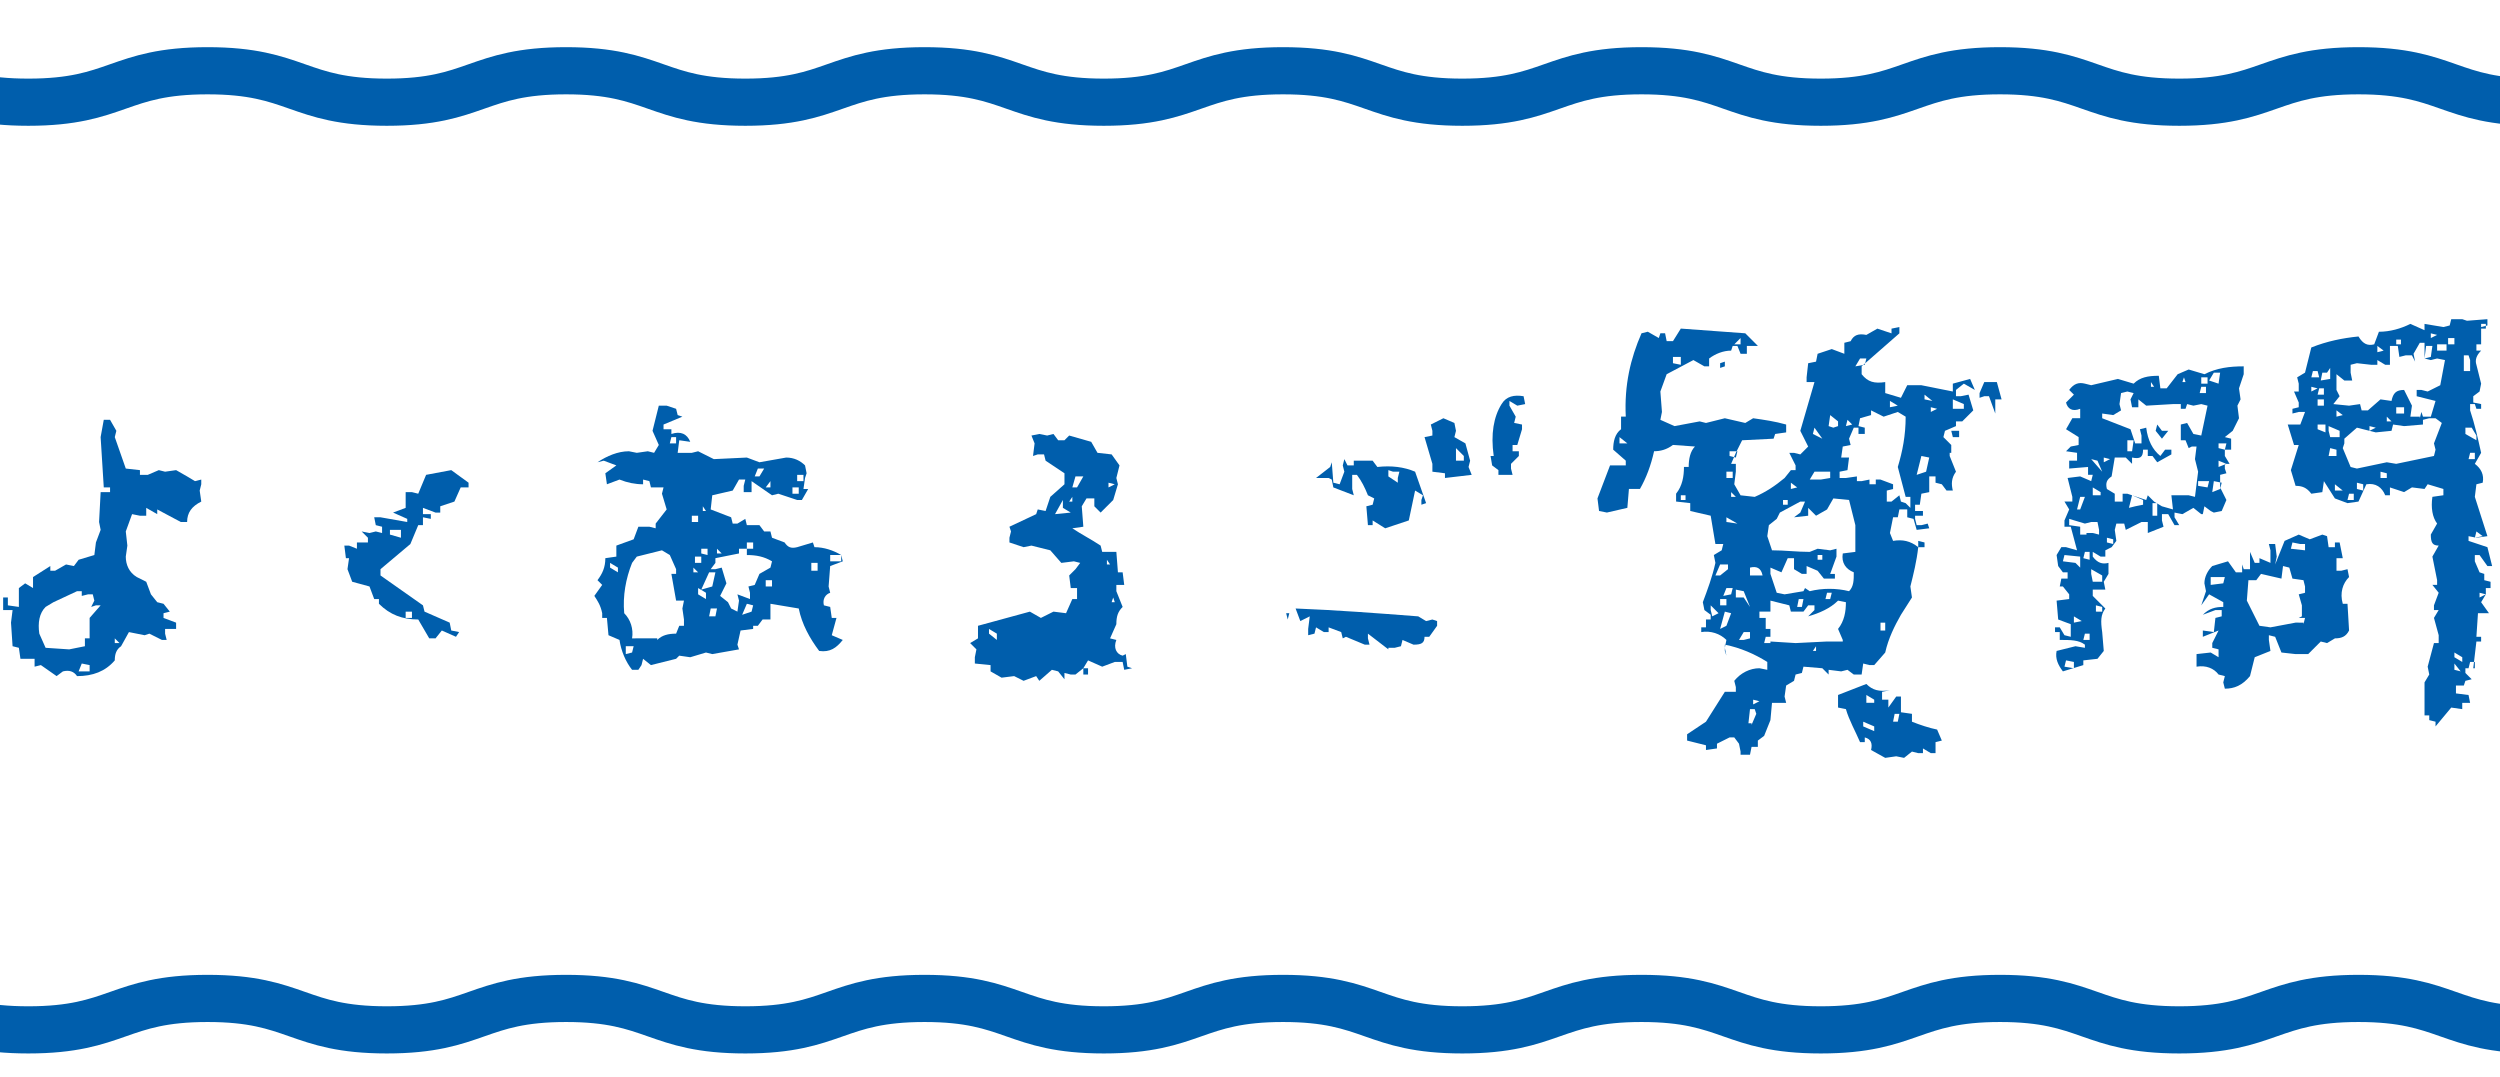
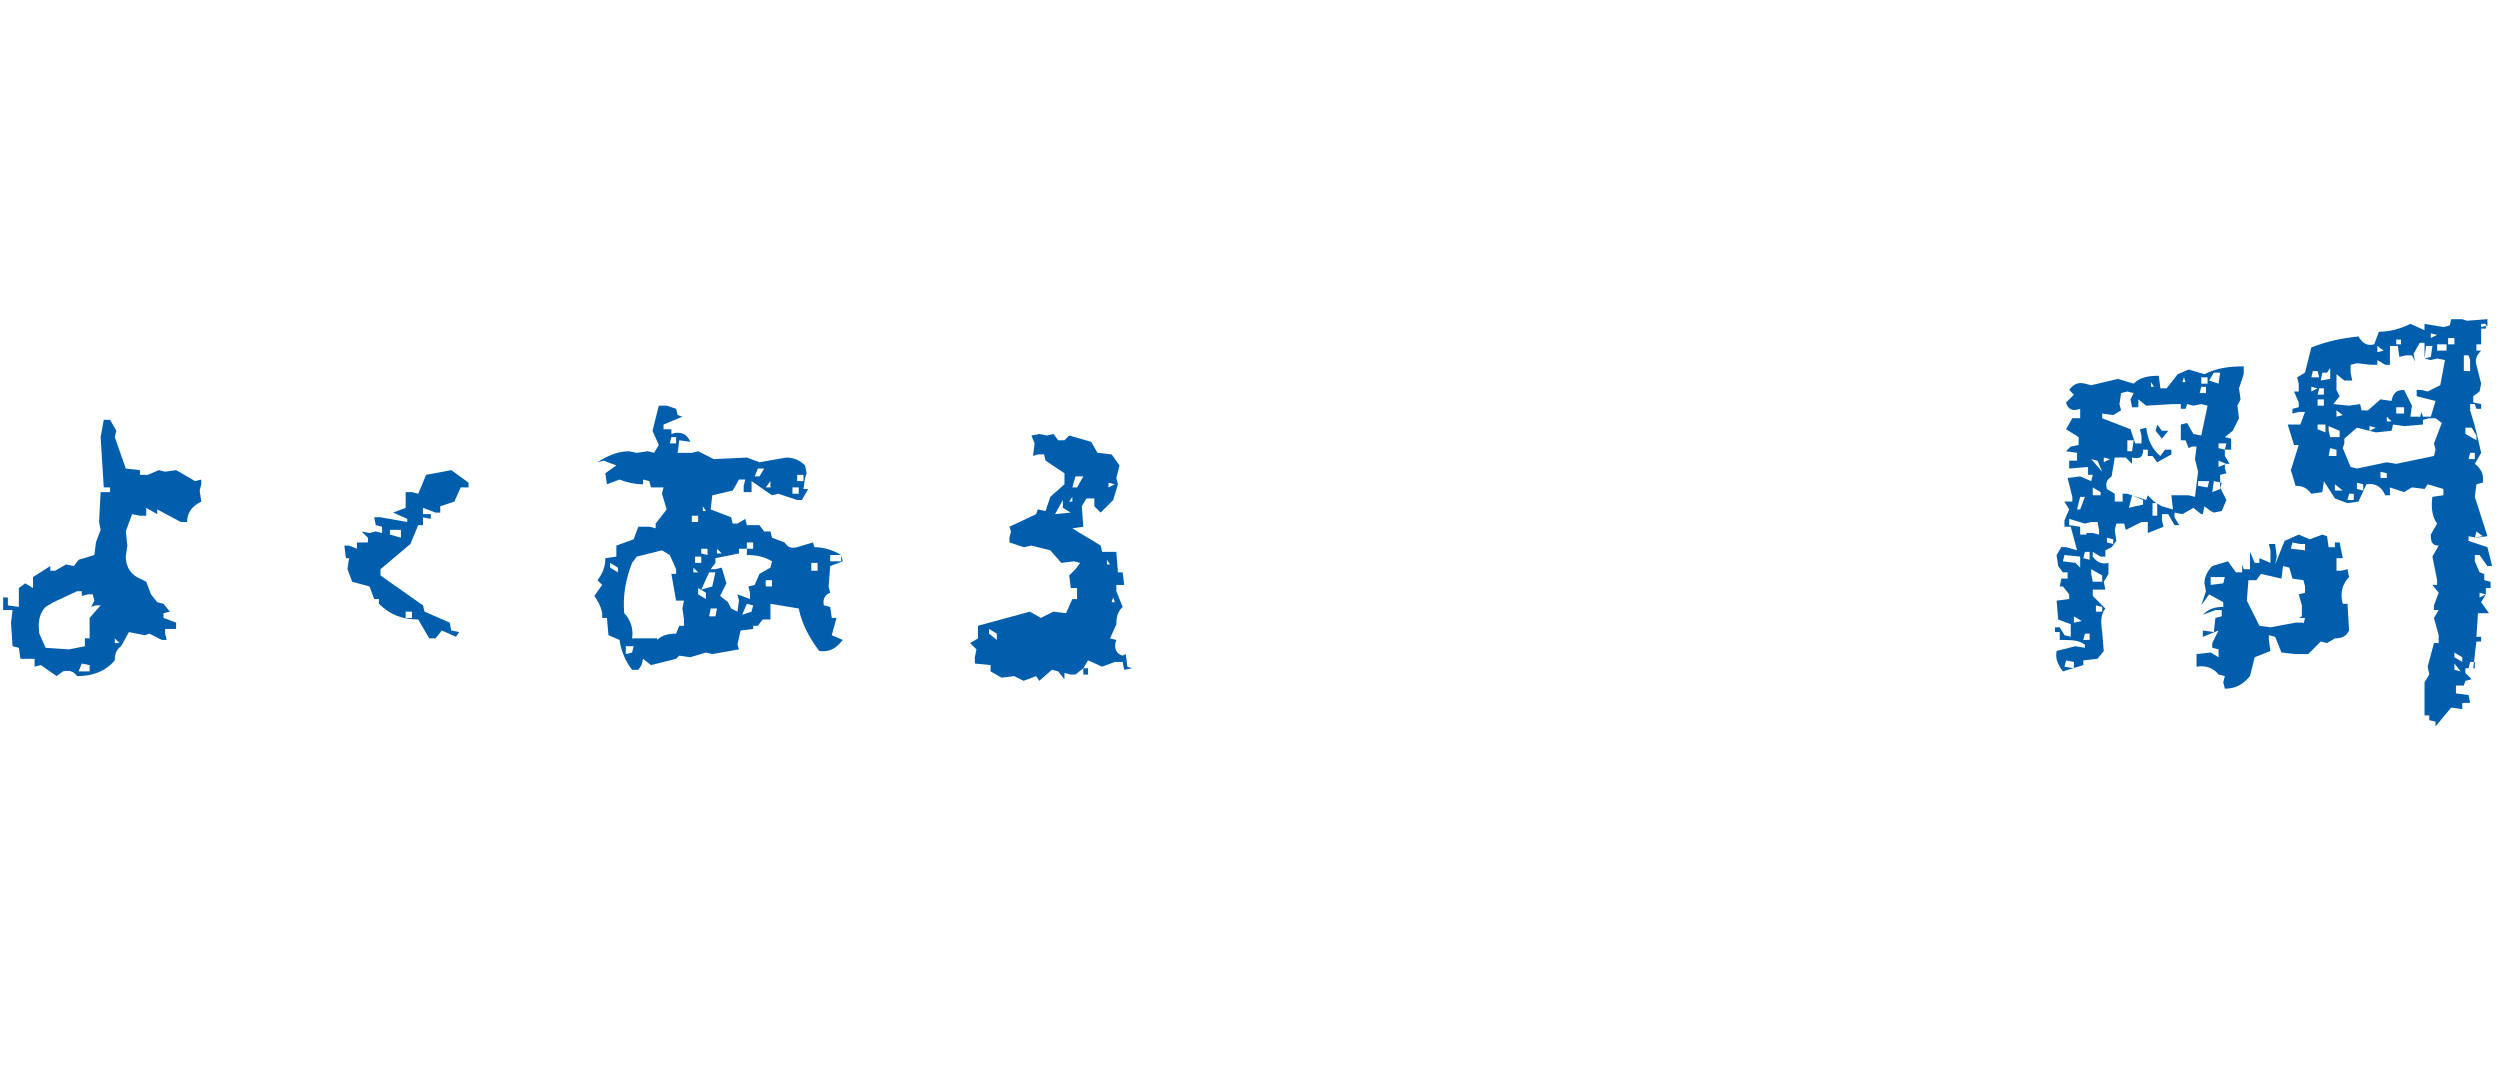
<svg xmlns="http://www.w3.org/2000/svg" xmlns:xlink="http://www.w3.org/1999/xlink" version="1.1" id="レイヤー_1" x="0px" y="0px" viewBox="0 0 159 68.5" style="enable-background:new 0 0 159 68.5;" xml:space="preserve">
  <style type="text/css">
	.st0{fill:#005EAC;}
	.st1{clip-path:url(#SVGID_2_);}
	.st2{fill:none;stroke:#005EAC;stroke-width:3;stroke-miterlimit:10;}
	.st3{clip-path:url(#SVGID_4_);}
</style>
  <g>
    <g>
      <path class="st0" d="M3.6,43l-1-0.7l-0.4,0.1v-0.5H1.3l-0.1-0.7l-0.4-0.1l-0.1-1.5l0.1-0.8H0.2v-0.8h0.3v0.5l0.7,0.1v-1.2l0.4-0.3    l0.5,0.3v-0.7l1.1-0.7v0.3h0.3l0.7-0.4l0.5,0.1l0.3-0.4l1-0.3l0.1-0.8l0.3-0.8l-0.1-0.5l0.1-1.9H7V31H6.6l-0.2-3.2l0.2-1.1H7    l0.4,0.7l-0.1,0.4l0.7,2l0.9,0.1v0.3h0.5l0.7-0.3l0.4,0.1l0.7-0.1l0.7,0.4l0.5,0.3l0.4-0.1v0.3l-0.1,0.4l0.1,0.7    c-0.6,0.3-0.9,0.7-0.9,1.3h-0.4L10,32.4v0.3l-0.7-0.4v0.5H8.9l-0.5-0.1L8,33.8l0.1,0.9L8,35.4c0,0.5,0.2,1,0.7,1.3L9.3,37l0.3,0.8    l0.4,0.5l0.4,0.1l0.4,0.5l-0.4,0.1v0.3l0.8,0.3v0.4h-0.7v0.3l0.1,0.4h-0.3l-0.8-0.4l-0.3,0.1l-1-0.2l-0.5,0.9    c-0.3,0.2-0.4,0.5-0.4,0.9c-0.6,0.7-1.4,1-2.4,1c-0.2-0.3-0.5-0.4-0.9-0.3L3.6,43z M5.4,41.1v-0.5h0.3v-1.3l0.7-0.8H6.1l-0.3,0.1    L6,38.2l-0.1-0.4H5.6l-0.4,0.1v-0.3H4.9l-1.5,0.7l-0.5,0.3c-0.4,0.4-0.5,1-0.4,1.7l0.4,0.9l1.5,0.1L5.4,41.1z M5.7,42.7v-0.4    l-0.5-0.1L5,42.7H5.7z M7.6,40.9l-0.3-0.3v0.3H7.6z" />
      <path class="st0" d="M27.3,40.6l-0.7-1.2c-1,0-1.8-0.3-2.5-1v-0.3h-0.3l-0.3-0.8l-1.1-0.3l-0.3-0.8l0.1-0.7H22l-0.1-0.8h0.3    l0.5,0.2v-0.4h0.7v-0.3l-0.4-0.4l0.5,0.1l0.4-0.1l0.4,0.1v-0.4l-0.4-0.1l-0.1-0.5h0.4l1.7,0.3V33l-0.9-0.4l0.8-0.3v-1h0.4l0.4,0.1    l0.5-1.2l1.6-0.3l1.1,0.8V31h-0.5l-0.4,0.9L28,32.2v0.4h-0.3l-0.8-0.3v0.4h0.5V33l-0.5-0.1v0.5h-0.3l-0.5,1.2l-1.9,1.6v0.4    l2.7,1.9l0.1,0.4l1.6,0.7l0.1,0.5l0.5,0.1L29,40.5l-0.9-0.4l-0.4,0.5H27.3z M25.5,34.2v-0.5h-0.7v0.3L25.5,34.2z M26.2,39.3v-0.4    h-0.4v0.4H26.2z" />
      <path class="st0" d="M40.2,42.6c-0.4-0.5-0.7-1.2-0.8-1.9l-0.7-0.3l-0.1-1.1h-0.3v-0.3c-0.1-0.5-0.3-0.8-0.5-1.1l0.5-0.7L38,36.9    c0.3-0.4,0.5-0.8,0.5-1.4l0.7-0.1v-0.7l1.1-0.4l0.3-0.8h0.7l0.4,0.1v-0.3l0.7-0.9l-0.3-1l0.1-0.4L41.4,31l-0.1-0.4l-0.4-0.1v0.3    c-0.5,0-1-0.1-1.5-0.3l-0.8,0.3l-0.1-0.7l0.7-0.5l-0.8-0.3L38,29.4c0.6-0.4,1.3-0.7,2-0.7l0.5,0.1l0.7-0.1l0.4,0.1l0.3-0.5    l-0.4-0.9l0.4-1.6h0.5L43,26l0.1,0.4l0.3,0.1l-1.2,0.5v0.3h0.5v0.3c0.6-0.2,1,0,1.2,0.5l-0.7-0.1l-0.1,0.8h0.9l0.4-0.1l1,0.5    l2.1-0.1l0.8,0.3l1.7-0.3c0.5,0,0.9,0.2,1.2,0.5l0.1,0.5l-0.1,0.3l-0.1,0.7h0.3L51,31.8h-0.3l-1.2-0.4l-0.4,0.1l-1.3-0.9v0.7h-0.5    v-0.4l0.1-0.4H47l-0.4,0.7l-1.3,0.3l-0.1,0.9l1.3,0.5l0.1,0.4h0.3l0.5-0.3l0.1,0.4h0.8l0.3,0.4H49l0.1,0.4l0.8,0.3    c0.2,0.3,0.4,0.4,0.8,0.3l1-0.3l0.1,0.3c0.6,0,1.2,0.2,1.7,0.5l0.1,0.4L52.8,36l-0.1,1.3l0.1,0.4c-0.3,0.1-0.5,0.4-0.4,0.8    l0.4,0.1l0.1,0.7h0.3l-0.3,1.1l0.7,0.3c-0.4,0.5-0.8,0.8-1.5,0.7c-0.6-0.8-1.1-1.7-1.3-2.7L49,38.4v1h-0.5l-0.3,0.4h-0.3V40    l-0.8,0.1l-0.2,0.9l0.1,0.3l-1.7,0.3l-0.4-0.1l-1,0.3l-0.7-0.1L43,41.9l-1.6,0.4l-0.5-0.4l-0.1,0.4l-0.2,0.3H40.2z M39.3,36.4    v-0.3l-0.5-0.3v0.3L39.3,36.4z M41.8,40.7c0.3-0.3,0.7-0.4,1.2-0.4l0.2-0.5h0.3v-0.4l-0.1-0.7l0.1-0.5H43l-0.3-1.7H43v-0.3    l-0.4-0.9L42.1,35l-1.6,0.4l-0.3,0.4c-0.4,1-0.6,2.1-0.5,3.2c0.4,0.4,0.6,1,0.5,1.6H41.8z M40.2,41.5l0.1-0.4h-0.5v0.5L40.2,41.5z     M43,28.2v-0.4h-0.3l-0.1,0.4H43z M44.4,33.2v-0.4h-0.4v0.4H44.4z M44.4,36.4l-0.3-0.3v0.3H44.4z M44.6,35.8v-0.4h-0.4v0.4H44.6z     M44.9,38.1v-0.4l-0.5-0.3v0.4L44.9,38.1z M44.9,32.5l-0.2-0.3v0.3H44.9z M45,35.3v-0.4h-0.4v0.3L45,35.3z M45.3,37.3l0.2-0.9    h-0.4l-0.5,1.1L45.3,37.3z M46.9,38.9l0.1-0.7l-0.1-0.4l0.8,0.3v-0.4l-0.1-0.4l0.4-0.1l0.3-0.7l0.7-0.4l0.1-0.4    c-0.5-0.3-1-0.4-1.6-0.4v-0.4h-0.5v0.3l-1.5,0.3v0.3l-0.3,0.4h0.3l0.4-0.1l0.3,1l-0.4,0.8l0.5,0.4l0.2,0.4L46.9,38.9z M45.5,39.2    l0.1-0.5h-0.4l-0.1,0.5H45.5z M45.9,35.2l-0.3-0.3v0.3H45.9z M47.8,38.9l0.1-0.4l-0.4-0.1l-0.3,0.7L47.8,38.9z M47.9,34.9v-0.4    h-0.4v0.4H47.9z M48.3,30.3l0.3-0.5h-0.4L48,30.3H48.3z M49,31v-0.4L48.7,31H49z M49.1,37.3v-0.4h-0.4v0.4H49.1z M50.8,31.4V31    h-0.4v0.4H50.8z M51.1,30.6v-0.4h-0.4v0.4H51.1z M52,36.3v-0.5h-0.4v0.5H52z M53.5,35.7v-0.4h-0.7v0.4H53.5z" />
      <path class="st0" d="M65.1,43.3L64.5,43l-0.8,0.1l-0.7-0.4v-0.4l-1-0.1v-0.4l0.1-0.5l-0.4-0.4l0.5-0.3v-0.8    c1.1-0.3,2.2-0.6,3.3-0.9l0.7,0.4l0.8-0.4l0.8,0.1l0.4-0.9h0.3v-0.7h-0.4L68,36.6l0.4-0.4l0.3-0.4l-0.4-0.1l-0.8,0.1L66.8,35    l-1.2-0.3l-0.5,0.1l-0.9-0.3v-0.3l0.1-0.4l-0.1-0.3l1.7-0.8l0.1-0.3l0.5,0.1l0.3-0.9l0.9-0.8v-0.7l-1.2-0.8l-0.1-0.4H66l-0.3,0.1    l0.1-0.8l-0.2-0.5l0.5-0.1l0.5,0.1l0.4-0.1l0.3,0.4h0.4l0.3-0.3l1.4,0.4l0.4,0.7l0.9,0.1l0.5,0.7L71,30.4l0.1,0.4l-0.3,1l-0.8,0.8    l-0.4-0.4v-0.5h-0.5l-0.3,0.5l0.1,1.3l-0.7,0.1c0.6,0.4,1.2,0.7,1.8,1.1l0.1,0.4H71l0.1,1.3h0.3l0.1,0.8H71v0.4l0.4,1    c-0.3,0.3-0.4,0.6-0.4,1.1l-0.4,0.9l0.4,0.1c-0.2,0.5,0,0.9,0.4,1l0.2-0.1l0.1,0.8l0.3,0.1l-0.5,0.1l-0.1-0.5h-0.5l-0.8,0.3    l-0.9-0.4l-0.3,0.5h0.3v0.4h-0.3v-0.4l-0.5,0.4h-0.3l-0.4-0.1v0.4l-0.4-0.5l-0.4-0.1l-0.8,0.7L65.9,43L65.1,43.3z M63.4,40.7v-0.4    l-0.5-0.3v0.3L63.4,40.7z M68.1,32.6l-0.5-0.3v-0.5l-0.5,0.9L68.1,32.6z M68.2,31.9v-0.3L68,31.9H68.2z M68.5,31l0.4-0.7h-0.5    L68.2,31H68.5z M70.6,35.9l-0.2-0.3v0.3H70.6z M70.9,30.8l-0.4-0.1V31L70.9,30.8z M70.9,38.3l-0.1-0.3l-0.1,0.3H70.9z" />
-       <path class="st0" d="M81.9,39.4L81.8,39H82L81.9,39.4z M88.3,41.3L87,40.3v0.3l0.1,0.4h-0.3l-1.2-0.5l-0.2,0.1l-0.1-0.4l-0.8-0.3    v0.3h-0.3l-0.5-0.3l-0.1,0.4l-0.4,0.1v-0.4l0.1-0.8l-0.6,0.3l-0.3-0.8c2.6,0.1,5.2,0.3,7.8,0.5l0.5,0.3l0.4-0.1l0.3,0.1v0.3    l-0.5,0.7h-0.3c0,0.4-0.2,0.5-0.7,0.5l-0.7-0.3l-0.1,0.4l-0.4,0.1H88.3z M88.1,33.6l-0.8-0.5v0.3H87l-0.1-1.2l0.4-0.1l0.1-0.4    L87,31.5c-0.2-0.5-0.4-0.9-0.7-1.3H86v0.9l0.1,0.4L84.8,31l-0.1-0.5l-0.2-0.1h-0.8l0.9-0.7l0.1-0.3l0.1,1.3l0.4,0.1l0.3-0.8    l-0.1-0.4l0.1-0.4l0.2,0.4h0.4v-0.3h1.2l0.3,0.4c0.9-0.1,1.7,0,2.4,0.3l0.7,2l-0.3,0.1v-0.3l0.1-0.3l-0.5-0.3l-0.4,1.9L88.1,33.6z     M88.9,30.7v-0.3L89,30h-0.4l-0.3-0.1v0.4L88.9,30.7z M91.9,30.4v-0.3L91.1,30v-0.5l-0.5-1.7l0.5-0.1v-0.3L91,27l0.8-0.4l0.7,0.3    l0.1,0.5l-0.1,0.4l0.7,0.4l0.3,1.1l-0.1,0.4l0.2,0.5L91.9,30.4z M93.1,29.2V29l-0.5-0.5v0.8H93.1z M95.3,30.2v-0.3l-0.4-0.3    L94.8,29H95c-0.2-1.4,0-2.5,0.5-3.3c0.3-0.5,0.8-0.6,1.4-0.5l0.1,0.5l-0.5,0.1l-0.5-0.3v0.3l0.4,0.7l-0.1,0.4l0.5,0.1v0.3l-0.3,1    h-0.3v0.4h0.4v0.3l-0.5,0.5v0.3l0.1,0.4L95.3,30.2z" />
-       <path class="st0" d="M110.7,47.8l-0.1-0.5l-0.3-0.4h-0.3l-0.8,0.4v0.3l-0.7,0.1v-0.3l-1.2-0.3v-0.4l1.2-0.8l1.2-1.9h0.7v-0.3    l-0.1-0.4c0.4-0.5,1-0.8,1.6-0.8l0.5,0.1v-0.5c-0.8-0.5-1.7-0.9-2.7-1.1v0.4l0.1,0.3l-0.1-0.5l0.1-0.5c-0.4-0.4-1-0.6-1.6-0.5    v-0.3h0.3v-0.5h-0.4h0.7v-0.3l-0.4-0.3l-0.1-0.5c0.3-0.8,0.6-1.6,0.8-2.5l-0.1-0.5l0.5-0.3l0.1-0.4h-0.5l-0.3-1.8l-1.3-0.3v-0.5    l-0.9-0.1v-0.5c0.4-0.5,0.5-1.1,0.5-1.7h0.3c0-0.5,0.1-1,0.4-1.3l-1.4-0.1c-0.4,0.3-0.8,0.4-1.2,0.4c-0.2,0.9-0.5,1.7-0.9,2.4    h-0.7l-0.1,1.2l-1.3,0.3l-0.5-0.1l-0.1-0.8l0.8-2.1h1v-0.3l-0.8-0.7c0-0.5,0.1-1,0.5-1.3v-0.8h0.3c-0.1-2,0.3-3.7,1-5.3l0.4-0.1    l0.7,0.4l0.1-0.3h0.3l0.1,0.5h0.4l0.5-0.8c1.4,0.1,2.8,0.2,4.1,0.3l0.8,0.8V22h-0.7v0.5h-0.4l-0.2-0.5h-0.3l-0.1,0.3    c-0.5,0-1,0.2-1.4,0.5v0.5h-0.3l-0.7-0.4l-1.7,0.9l-0.4,1.1l0.1,1.3l-0.1,0.5l0.9,0.4l1.6-0.3l0.4,0.1l1.2-0.3l1.3,0.3l0.5-0.3    c0.7,0.1,1.4,0.2,2.1,0.4v0.5l-0.7,0.1l-0.1,0.3l-2,0.1l-0.4,0.8l-0.3,0.7h0.3v0.5l-0.1,0.8l0.4,0.7l0.9,0.1    c0.7-0.3,1.3-0.7,1.9-1.2l0.4-0.5h0.3v-0.3l-0.4-0.8h0.3l0.4,0.1l0.5-0.5l-0.5-1l0.9-3.1h-0.5v-0.3l0.1-0.9l0.5-0.1l0.1-0.5    l0.9-0.3l0.8,0.3v-0.7l0.4-0.1c0.2-0.4,0.5-0.5,1-0.4l0.7-0.4l0.9,0.3v-0.3l0.5-0.1v0.4l-2.4,2.1v0.5c0.4,0.5,0.8,0.6,1.5,0.5V25    l1,0.3l0.4-0.8h0.9l2,0.4v-0.5l1.1-0.3l0.3,0.7l-0.7-0.4l-0.5,0.4v0.4h0.3l0.5-0.1l0.3,1l-0.7,0.7h-0.4v0.3l-0.7,0.3l-0.1,0.4    l0.5,0.5v0.5H124V29l0.4,1c-0.3,0.4-0.3,0.8-0.2,1.2h-0.4l-0.3-0.4l-0.4-0.1v-0.4h-0.4v1l-0.5,0.1l-0.1,0.7h-0.3v0.4h0.5v0.3h-0.5    V33l0.1,0.4h0.3l0.4-0.1l0.1,0.3l-0.8,0.1l-0.2-0.7l-0.4-0.1v-0.5h-0.5l-0.1,0.5h-0.3l-0.2,1l0.2,0.5c0.6-0.1,1.1,0,1.6,0.4v-0.4    l0.4,0.1v0.3h-0.4c-0.1,0.9-0.3,1.7-0.5,2.5l0.1,0.7l-0.7,1.1c-0.4,0.7-0.8,1.5-1,2.4l-0.7,0.8h-0.3l-0.4-0.1l-0.1,0.7h-0.5    l-0.4-0.3l-0.4,0.1l-0.8-0.1v0.3l-0.4-0.4l-1.2-0.1l-0.1,0.4l-0.4,0.1l-0.1,0.4l-0.5,0.3l-0.1,0.7l0.1,0.4h-0.9l-0.1,1.1l-0.4,1    l-0.4,0.3v0.4h-0.4l-0.1,0.5H110.7z M103.5,28.2l-0.5-0.4v0.4H103.5z M106.9,23.2v-0.5h-0.5v0.4L106.9,23.2z M107.2,31.8v-0.3    h-0.3v0.3H107.2z M109.3,39l-0.5-0.5v0.3l0.1,0.4L109.3,39z M109.4,36.6l0.5-0.4v-0.3h-0.5l-0.3,0.7H109.4z M109.4,23.4v-0.3    l0.3-0.1v0.3L109.4,23.4z M109.8,38.5v-0.4h-0.4v0.4H109.8z M109.8,39.8l0.3-0.8l-0.4-0.1l-0.3,1.1L109.8,39.8z M110.1,37.8    l0.1-0.4h-0.4l-0.2,0.5L110.1,37.8z M110.2,30.4V30h-0.4v0.4H110.2z M110.5,33.3l-0.7-0.4v0.3L110.5,33.3z M110.4,29.1l0.1-0.4    H110V29L110.4,29.1z M110.4,31.6l-0.3-0.3v0.3H110.4z M110.7,21.9v-0.4l-0.4,0.4H110.7z M111.3,38.6l-0.4-1l-0.5-0.1v0.5h0.5    L111.3,38.6z M111.3,40.6v-0.4h-0.4l-0.3,0.5h0.3L111.3,40.6z M111.4,46.1l0.3-0.7l-0.1-0.3h-0.3l-0.1,0.9H111.4z M112.1,36.6    c-0.1-0.5-0.4-0.6-0.8-0.5v0.5H112.1z M111.9,44.6l-0.4-0.1v0.3L111.9,44.6z M117.2,40.7l-0.3-0.7c0.4-0.5,0.5-1.1,0.5-1.7    l-0.5-0.1c-0.5,0.5-1.2,0.8-1.9,1l0.4-0.4v-0.3h-0.4l-0.3,0.4h-0.8l-0.1-0.4l-1.2-0.3v0.7h-0.7v0.4h0.4v0.7h0.3v0.8l1.6,0.1l2-0.1    H117.2z M112.6,40.9v-0.4h-0.3l-0.1,0.4H112.6z M114.7,37.6l0.1-0.2l0.3,0.2c0.8-0.2,1.7-0.2,2.5,0c0.3-0.3,0.3-0.7,0.3-1.2    c-0.5-0.2-0.8-0.6-0.7-1.2l0.8-0.1v-1.7l-0.4-1.6l-1-0.1l-0.4,0.7l-0.7,0.4l-0.5-0.5v0.5l-0.9,0.1l0.4-0.3l0.3-0.7h-0.3l-1.3,0.7    L113,33l-0.5,0.4l-0.1,0.7l0.3,0.9c0.8,0,1.6,0.1,2.4,0.1l0.5-0.2l0.8,0.1l0.4-0.1v0.5l-0.4,1.1h0.3v0.3H116l-0.4-0.5l-0.7-0.3    v0.5h-0.3l-0.5-0.3v-0.7h-0.4l-0.4,0.9l-0.7-0.3v0.4l0.4,1.2l0.5,0.1L114.7,37.6z M113.7,32.1v-0.3h-0.3v0.3H113.7z M114.3,31    l-0.4-0.3v0.4L114.3,31z M114.6,38.6l0.1-0.5h-0.3l-0.1,0.5H114.6z M116.4,30.4V30h-1l-0.3,0.5h0.7L116.4,30.4z M115.9,27.9    l-0.5-0.7l-0.1,0.4L115.9,27.9z M115.5,41.4v-0.3l-0.2,0.3H115.5z M115.9,35.6v-0.3h-0.3v0.3H115.9z M116.6,27.2l0.3-0.1v-0.3    l-0.5-0.4l-0.1,0.7L116.6,27.2z M116.4,38.1l0.1-0.4h-0.3l-0.1,0.4H116.4z M119.9,48.2l-0.9-0.5c0.1-0.4,0-0.7-0.4-0.8v0.3h-0.3    c-0.3-0.7-0.7-1.4-0.9-2.1l-0.5-0.1v-0.8l1.8-0.7c0.4,0.4,0.8,0.5,1.5,0.4l-0.5,0.1v0.5h0.4V45l0.5-0.7h0.3v1l0.7,0.1v0.5    c0.5,0.2,1.1,0.4,1.6,0.5l0.3,0.7l-0.4,0.1v0.7h-0.3l-0.5-0.3v0.3h-0.3l-0.4-0.1l-0.5,0.4l-0.5-0.1L119.9,48.2z M121.5,32.3v-0.7    h-0.3l-0.5-1.9c0.3-1,0.5-2,0.5-3.2l-0.5-0.3l-0.9,0.3l-0.8-0.4v0.3l-0.7,0.2l-0.1,0.5l0.4,0.1v0.4h-0.4v-0.4h-0.3l-0.3,0.7    l0.1,0.4l-0.5,0.1l-0.1,0.7h0.5l-0.1,0.8l-0.5,0.1v0.4h0.4l0.7-0.1v0.3h0.3l0.5-0.1v0.3h0.4v-0.3h0.3l0.8,0.3v0.3l-0.4,0.1v0.7    h0.3l0.5-0.4l0.1,0.4l0.3,0.1L121.5,32.3z M117.8,27l-0.3-0.3l-0.1,0.4L117.8,27z M118.6,23.2l0.1-0.4h-0.4l-0.3,0.5L118.6,23.2z     M119.2,46.5v-0.3l-0.7-0.3v0.3L119.2,46.5z M119.2,44.8v-0.3l-0.5-0.3v0.5H119.2z M119.9,40.1v-0.5h-0.3v0.5H119.9z M120.7,25.8    l-0.5-0.3v0.4L120.7,25.8z M120.7,45.9l0.1-0.5h-0.3l-0.1,0.5H120.7z M122.5,30l0.2-0.9l-0.5-0.1l-0.3,1.2L122.5,30z M122.9,25.5    l-0.5-0.4v0.3L122.9,25.5z M123.2,26l-0.4-0.1v0.3L123.2,26z M124.2,27.8l-0.1-0.4h0.5v0.4H124.2z M124.9,26v-0.3l-0.7-0.3V26    H124.9z M126.9,26.3l-0.4-1.1h-0.3l-0.3,0.1v-0.3l0.3-0.7h0.8l0.3,1.1h-0.4v0.7V26.3z" />
      <path class="st0" d="M131.2,42.7c-0.3-0.4-0.5-0.8-0.4-1.3l1.2-0.3l0.6,0.1V41c-0.4-0.3-0.9-0.3-1.6-0.3v-0.5h-0.3v-0.3h0.3    l0.3,0.5l0.4,0.1v-0.8l-0.8-0.3l-0.1-1.2l0.8-0.1v-0.3l-0.4-0.5H131l0.1-0.5h0.4v-0.4h-0.3l-0.3-0.4l-0.1-0.7l0.3-0.5h0.3l0.7,0.2    l-0.4-1.5h-0.4v-0.4l0.3-0.7l-0.3-0.5h0.5v-0.3l-0.3-1.2l0.8-0.1l0.7,0.3l0.1-0.4h-0.3v-0.5l-1.2,0.1v-0.5h0.5v-0.5l-0.7-0.1    l0.3-0.3l0.5-0.1v-0.5l-0.8-0.5l0.4-0.7h0.5V26c-0.5,0.2-0.8,0-0.9-0.4l0.5-0.5l-0.3-0.3c0.3-0.4,0.6-0.5,1-0.4l0.4,0.1l1.7-0.4    l1,0.3c0.4-0.4,0.9-0.5,1.6-0.5l0.1,0.8h0.4l0.7-0.9l0.7-0.3l1,0.3c0.8-0.4,1.6-0.5,2.5-0.5v0.5l-0.3,0.9l0.1,0.7l-0.2,0.4    l0.1,0.8l-0.4,0.8l-0.5,0.4l0.4,0.1v0.7h-0.4V29l0.3,0.5h-0.3v0.3l0.1,0.3l-0.4,0.1V31l0.4,0.8l-0.3,0.7l-0.5,0.1l-0.2-0.1    l-0.4-0.3l-0.1,0.5H140l-0.5-0.4l-0.7,0.4l-0.5-0.1v0.3l0.3,0.5h-0.3l-0.4-0.7h-0.4v0.4l0.1,0.4l-1,0.4v-0.7h-0.4l-1,0.5l-0.1-0.4    h-0.5l-0.1,0.4l0.1,0.7l-0.3,0.4l-0.4,0.2v0.4h-0.3l-0.5-0.3v0.3c0.3,0.4,0.6,0.5,1,0.4v0.7l-0.3,0.5l0.1,0.5h-0.8v0.4l0.8,0.8    c-0.3,0.4-0.3,0.8-0.2,1.5l0.1,1.2l-0.4,0.5l-0.9,0.1v0.3L131.2,42.7z M132.3,36.1v-0.7l-1-0.1l-0.1,0.4l0.8,0.1L132.3,36.1z     M131.9,42.5v-0.4l-0.5-0.1l-0.1,0.4L131.9,42.5z M132.7,34.2v-0.3h0.4l0.4,0.1v-0.3l-0.1-0.5h-0.4l-0.4,0.1l-1-0.3v0.4l0.7,0.1    v0.5H132.7z M132.4,39.5l-0.5-0.3v0.4L132.4,39.5z M132.3,32.4l0.3-0.8h-0.3l-0.2,0.8H132.3z M132.9,35.6v-0.5h-0.3l-0.1,0.4    L132.9,35.6z M132.9,40.7v-0.4h-0.3l-0.1,0.4H132.9z M133.7,30l-0.3-0.7l-0.4-0.1L133.7,30z M133.6,31.6v-0.3l-0.5-0.3v0.5H133.6z     M133.7,37v-0.4l-0.7-0.4v0.3l0.1,0.5H133.7z M133.7,38.9v-0.3l-0.4-0.1v0.4H133.7z M138.2,32.4l-0.1-0.9h1.1l0.4,0.1l0.2-1.6    l-0.2-0.8l0.1-0.8h-0.3l-0.2,0.1L139,28h-0.3V27l0.4-0.1l0.4,0.7l0.5,0.1l0.4-1.9l-0.4-0.1l-0.5,0.1l-0.4-0.1l-0.1,0.3h-0.3v-0.3    h-0.5l-1.7,0.1l-0.5-0.4v0.5h-0.4l-0.1-0.5l0.2-0.4l-0.4-0.1l-0.4,0.1l-0.1,0.7l0.1,0.4l-0.5,0.3l-0.7-0.1v0.3l1.8,0.7l0.3,0.9    h0.4v-0.5l-0.1-0.4l0.4-0.1c0.1,0.8,0.4,1.4,0.9,1.8l0.3-0.4h0.4v0.3l-0.9,0.5l-0.3-0.4h-0.3v-0.4h-0.3c0,0.5-0.2,0.6-0.7,0.5v0.4    l-0.4-0.4h-0.7l-0.2,1.2c-0.3,0.2-0.4,0.4-0.3,0.8l0.5,0.3v0.5h0.5v-0.5h0.3l1.2,0.4l0.1-0.3l0.4,0.4l0.5,0.3L138.2,32.4z     M134.2,29.2l-0.4-0.1v0.3L134.2,29.2z M134.4,34.6v-0.3l-0.4-0.1v0.3L134.4,34.6z M135.6,28.7l0.1-0.7h-0.4v0.7H135.6z     M135.8,32.2l0.5-0.1v-0.3l-0.7-0.3l-0.2,0.8L135.8,32.2z M137,24.6l-0.2-0.3v0.3H137z M137.2,32.8v-0.8h-0.3v0.8H137.2z     M137.5,27.9l-0.4-0.5l0.1-0.4l0.3,0.4h0.4L137.5,27.9z M139,24.3l-0.1-0.3l-0.1,0.3H139z M141.5,43.8l-0.1-0.4l0.1-0.4l-0.4-0.1    c-0.3-0.4-0.8-0.6-1.4-0.5v-0.8l0.9-0.1l0.5,0.3v-0.5l-0.4-0.1v-0.3l0.4-0.8l-1,0.4v-0.4l0.7,0.1l0.1-0.9l0.4-0.1v-0.4h-0.4    l-0.8,0.3c0.4-0.4,0.8-0.5,1.3-0.5v-0.3l-0.9-0.5l-0.5,0.7l0.3-0.9l-0.1-0.5c0-0.4,0.2-0.8,0.5-1.1l1-0.3l0.5,0.7h0.4v-0.5    l0.1,0.3h0.4v-1.1l0.3,0.7h0.3v-0.3l0.7,0.3V35l-0.1-0.4h0.4l0.1,0.8l-0.1,0.5l0.6-1.5l0.9-0.4l0.7,0.3l0.8-0.3l0.3,0.1l0.1,0.7    h0.4v-0.3h0.3l0.2,1h-0.4v0.8h0.3l0.4-0.1l0.1,0.5c-0.4,0.4-0.6,1-0.4,1.7h0.3l0.1,1.7c-0.2,0.4-0.5,0.5-0.9,0.5l-0.5,0.3    l-0.4-0.1l-0.8,0.8H146l-0.9-0.1l-0.4-1l-0.4-0.1v0.3l0.1,0.7l-1,0.4l-0.3,1.2C142.6,43.6,142.1,43.8,141.5,43.8z M140.3,25v-0.4    H140l-0.1,0.4H140.3z M140.4,31l0.1-0.4h-0.7v0.3L140.4,31z M140.4,24.4V24H140v0.4H140.4z M141.1,24.4l0.1-0.7h-0.4l-0.3,0.5    L141.1,24.4z M141.4,37.1l0.1-0.4h-0.9v0.5L141.4,37.1z M141.2,31.1l0.1-0.4l-0.5-0.1l-0.1,0.7L141.2,31.1z M141.5,28.6l0.1-0.4    h-0.5v0.3L141.5,28.6z M141.6,29.5l-0.5-0.2v0.4L141.6,29.5z M146.5,39.7l0.1-0.4h-0.4l0.2-0.1v-0.7l-0.2-0.7l0.4-0.1v-0.4    l-0.1-0.4l-0.7-0.1l-0.2-0.7l-0.4-0.1l-0.1,0.8l-1.3-0.3l-0.3,0.4h-0.5l-0.1,1.3l0.8,1.6l0.7,0.1l1.6-0.3H146.5z M154.9,46.2v-0.3    l-0.4-0.1v-0.3h-0.3v-2.1l0.3-0.5l-0.1-0.5l0.4-1.5h0.3v-0.5l-0.3-1.1l0.3-0.5h-0.3v-0.3l0.3-0.8l-0.4-0.5h0.3v-0.3l-0.3-1.5    l0.4-0.7c-0.4,0-0.5-0.2-0.5-0.7l0.4-0.7c-0.3-0.4-0.4-1-0.3-1.7l0.7-0.1v-0.4l-1-0.3l-0.2,0.3l-0.8-0.1l-0.5,0.3L152,31v0.5h-0.3    c-0.2-0.5-0.6-0.8-1.2-0.7l-0.5,1.1l-0.7,0.1l-0.8-0.3l-0.7-1.1l-0.1,0.7l-0.7,0.1c-0.3-0.4-0.6-0.5-1-0.5l-0.3-1l0.5-1.6h-0.3    l-0.4-1.3h0.8l0.3-0.8h-0.4l-0.4,0.1v-0.3l0.4-0.1v-0.3l-0.3-0.7h0.3v-0.5l-0.1-0.4l0.5-0.3l0.4-1.6c1-0.4,2-0.6,3-0.7    c0.3,0.5,0.6,0.6,1,0.5l0.3-0.8c0.7,0,1.4-0.2,2-0.5l0.9,0.4v-0.4l1.2,0.2l0.4-0.1l0.1-0.4h0.7l0.3,0.1l1.3-0.1v0.4l-0.4,0.1v1.1    h-0.3v0.4h0.3c-0.3,0.3-0.4,0.6-0.3,0.9l0.3,1.2l-0.1,0.5l-0.4,0.3v0.4l0.5,0.1v0.3h-0.3l-0.1-0.3h-0.3v0.4    c0.3,0.9,0.5,1.8,0.7,2.7l-0.4,0.7c0.4,0.3,0.6,0.7,0.5,1.2l-0.4,0.1l-0.1,0.8l0.8,2.5l-0.7,0.1l-0.5-0.1v0.3l1.2,0.4l0.3,1.2    h-0.3l-0.5-0.7h-0.3v0.4l0.3,0.7l0.3,0.1v0.4l0.4,0.1v0.4h-0.3v0.4l-0.3,0.5l0.5,0.7h-0.7l-0.1,1.5h0.3v0.3h-0.3l-0.2,1.7h-0.5    v0.3l0.4,0.4l-0.4,0.1l-0.1,0.3h-0.5v0.5l0.8,0.1l0.1,0.5h-0.5v0.4l-0.7-0.1L154.9,46.2z M146.6,35v-0.4h-0.3l-0.5-0.1l-0.1,0.4    L146.6,35z M147.5,24l-0.1-0.4h-0.3L147,24H147.5z M147.4,24.7l-0.4-0.1v0.3L147.4,24.7z M147.8,25.1v-0.4h-0.3l-0.1,0.4H147.8z     M147.8,25.8v-0.4h-0.4v0.4H147.8z M147.9,27.5V27h-0.5v0.3L147.9,27.5z M148.2,24.1v-0.7l-0.2,0.3h-0.3l-0.1,0.5L148.2,24.1z     M148.6,29v-0.4l-0.4-0.1l-0.1,0.5H148.6z M148.8,27.8v-0.4l-0.7-0.3v0.3l0.1,0.4H148.8z M153.9,26.6l0.1-0.4l0.1,0.3h0.5l0.3-1    l-1.2-0.3v-0.4h0.3l0.4,0.1l0.8-0.4l0.3-1.6l-0.5-0.1l-0.4,0.1l-0.4-0.1v-1h-0.3l-0.4,0.7l0.1,0.5l-0.2-0.4h-0.4l-0.4,0.1    l-0.1-0.7L152,22v1.2h-0.3l-0.5-0.3v0.3h-0.4l-0.9-0.1l-0.4,0.1v0.5l0.1,0.5h-0.5l-0.5-0.4v1l0.2,0.4l-0.4,0.5l1,0.1l0.7-0.1    l0.1,0.4h0.4l0.8-0.7l0.7,0.1c0.1-0.5,0.3-0.7,0.8-0.7l0.5,1l-0.1,0.7H153.9z M149,31.2l-0.5-0.4v0.4H149z M149,26.4l-0.4-0.3v0.4    L149,26.4z M152.4,29.5l2.4-0.5l0.1-0.4l-0.1-0.4l0.5-1.3l-0.4-0.3h-0.4l-0.4,0.1V27l-1.2,0.1l-0.7-0.1l-0.1,0.4l-1,0.1l-1.2-0.3    l-0.8,0.7v0.3l-0.1,0.3l0.5,1.2l0.4,0.1l1.9-0.4L152.4,29.5z M149.7,31.8v-0.4h-0.3l-0.1,0.4H149.7z M150.3,31.2v-0.4l-0.4-0.1    v0.4L150.3,31.2z M151.1,27.2l-0.4-0.1v0.3L151.1,27.2z M151.6,22.3l-0.4-0.3v0.4L151.6,22.3z M151.8,30.4v-0.3l-0.4-0.1v0.4    H151.8z M152.1,26.8l-0.3-0.3v0.3H152.1z M152.7,21.9v-0.3h-0.3v0.3H152.7z M152.9,26.3v-0.4h-0.5v0.4H152.9z M154.6,22.7l0.1-0.7    h-0.4l-0.1,0.8L154.6,22.7z M155,21.3l-0.4-0.1v0.3L155,21.3z M155.6,22.3v-0.4H155v0.4H155.6z M156.1,21.9v-0.4h-0.4v0.4H156.1z     M156.6,42.1v-0.3l-0.5-0.3v0.3L156.6,42.1z M156.5,42.7l-0.4-0.5v0.4L156.5,42.7z M157.1,23.6v-0.7l-0.1-0.3h-0.3v1H157.1z     M157.5,28v-0.3l-0.3-0.5h-0.4v0.4L157.5,28z M157.4,29.2v-0.4h-0.3l-0.1,0.4H157.4z M157.4,42.5v-0.4h-0.3l-0.1,0.4H157.4z     M157.9,34.1l-0.4-0.3l-0.1,0.4L157.9,34.1z M158.1,37.8l-0.4-0.1v0.3L158.1,37.8z M158.1,20.9v-0.3h-0.3v0.3H158.1z" />
    </g>
  </g>
  <g>
    <defs>
      <rect id="SVGID_1_" width="159" height="9.5" />
    </defs>
    <clipPath id="SVGID_2_">
      <use xlink:href="#SVGID_1_" style="overflow:visible;" />
    </clipPath>
    <g class="st1">
-       <path class="st2" d="M-420,4.5c5.7,0,5.7,2,11.4,2c5.7,0,5.7-2,11.4-2c5.7,0,5.7,2,11.4,2c5.7,0,5.7-2,11.4-2c5.7,0,5.7,2,11.4,2    c5.7,0,5.7-2,11.4-2c5.7,0,5.7,2,11.4,2s5.7-2,11.4-2c5.7,0,5.7,2,11.4,2c5.7,0,5.7-2,11.4-2c5.7,0,5.7,2,11.4,2    c5.7,0,5.7-2,11.4-2c5.7,0,5.7,2,11.4,2c5.7,0,5.7-2,11.4-2c5.7,0,5.7,2,11.4,2c5.7,0,5.7-2,11.4-2c5.7,0,5.7,2,11.4,2    c5.7,0,5.7-2,11.4-2c5.7,0,5.7,2,11.4,2c5.7,0,5.7-2,11.4-2c5.7,0,5.7,2,11.4,2c5.7,0,5.7-2,11.4-2c5.7,0,5.7,2,11.4,2    c5.7,0,5.7-2,11.4-2c5.7,0,5.7,2,11.4,2c5.7,0,5.7-2,11.4-2c5.7,0,5.7,2,11.4,2c5.7,0,5.7-2,11.4-2c5.7,0,5.7,2,11.4,2    c5.7,0,5.7-2,11.4-2c5.7,0,5.7,2,11.4,2c5.7,0,5.7-2,11.4-2c5.7,0,5.7,2,11.4,2c5.7,0,5.7-2,11.4-2c5.7,0,5.7,2,11.4,2    c5.7,0,5.7-2,11.4-2c5.7,0,5.7,2,11.4,2c5.7,0,5.7-2,11.4-2c5.7,0,5.7,2,11.4,2c5.7,0,5.7-2,11.4-2c5.7,0,5.7,2,11.4,2    c5.7,0,5.7-2,11.4-2c5.7,0,5.7,2,11.4,2c5.7,0,5.7-2,11.4-2c5.7,0,5.7,2,11.4,2c5.7,0,5.7-2,11.4-2c5.7,0,5.7,2,11.4,2    c5.7,0,5.7-2,11.4-2c5.7,0,5.7,2,11.4,2c5.7,0,5.7-2,11.4-2c5.7,0,5.7,2,11.4,2c5.7,0,5.7-2,11.4-2c5.7,0,5.7,2,11.4,2    c5.7,0,5.7-2,11.4-2c5.7,0,5.7,2,11.4,2c5.7,0,5.7-2,11.4-2c5.7,0,5.7,2,11.4,2c5.7,0,5.7-2,11.4-2c5.7,0,5.7,2,11.4,2    c5.7,0,5.7-2,11.4-2c5.7,0,5.7,2,11.4,2c5.7,0,5.7-2,11.4-2c5.7,0,5.7,2,11.4,2c5.7,0,5.7-2,11.4-2c5.7,0,5.7,2,11.4,2    c5.7,0,5.7-2,11.4-2c5.7,0,5.7,2,11.4,2c5.7,0,5.7-2,11.4-2c5.7,0,5.7,2,11.4,2c5.7,0,5.7-2,11.4-2c5.7,0,5.7,2,11.4,2    c5.7,0,5.7-2,11.4-2c5.7,0,5.7,2,11.4,2c5.7,0,5.7-2,11.4-2c5.7,0,5.7,2,11.4,2c5.7,0,5.7-2,11.4-2c5.7,0,5.7,2,11.4,2    c5.7,0,5.7-2,11.4-2c5.7,0,5.7,2,11.4,2c5.7,0,5.7-2,11.4-2c5.7,0,5.7,2,11.4,2c5.7,0,5.7-2,11.4-2c5.7,0,5.7,2,11.4,2    c5.7,0,5.7-2,11.4-2c5.7,0,5.7,2,11.4,2c5.7,0,5.7-2,11.4-2c5.7,0,5.7,2,11.4,2c5.7,0,5.7-2,11.4-2" />
-     </g>
+       </g>
  </g>
  <g>
    <defs>
      <rect id="SVGID_3_" y="59" width="159" height="9.5" />
    </defs>
    <clipPath id="SVGID_4_">
      <use xlink:href="#SVGID_3_" style="overflow:visible;" />
    </clipPath>
    <g class="st3">
-       <path class="st2" d="M-420,63.5c5.7,0,5.7,2,11.4,2c5.7,0,5.7-2,11.4-2c5.7,0,5.7,2,11.4,2c5.7,0,5.7-2,11.4-2c5.7,0,5.7,2,11.4,2    c5.7,0,5.7-2,11.4-2c5.7,0,5.7,2,11.4,2s5.7-2,11.4-2c5.7,0,5.7,2,11.4,2c5.7,0,5.7-2,11.4-2c5.7,0,5.7,2,11.4,2    c5.7,0,5.7-2,11.4-2c5.7,0,5.7,2,11.4,2c5.7,0,5.7-2,11.4-2c5.7,0,5.7,2,11.4,2c5.7,0,5.7-2,11.4-2c5.7,0,5.7,2,11.4,2    c5.7,0,5.7-2,11.4-2c5.7,0,5.7,2,11.4,2c5.7,0,5.7-2,11.4-2c5.7,0,5.7,2,11.4,2c5.7,0,5.7-2,11.4-2c5.7,0,5.7,2,11.4,2    c5.7,0,5.7-2,11.4-2c5.7,0,5.7,2,11.4,2c5.7,0,5.7-2,11.4-2c5.7,0,5.7,2,11.4,2c5.7,0,5.7-2,11.4-2c5.7,0,5.7,2,11.4,2    c5.7,0,5.7-2,11.4-2c5.7,0,5.7,2,11.4,2c5.7,0,5.7-2,11.4-2c5.7,0,5.7,2,11.4,2c5.7,0,5.7-2,11.4-2c5.7,0,5.7,2,11.4,2    c5.7,0,5.7-2,11.4-2c5.7,0,5.7,2,11.4,2c5.7,0,5.7-2,11.4-2c5.7,0,5.7,2,11.4,2c5.7,0,5.7-2,11.4-2c5.7,0,5.7,2,11.4,2    c5.7,0,5.7-2,11.4-2c5.7,0,5.7,2,11.4,2c5.7,0,5.7-2,11.4-2c5.7,0,5.7,2,11.4,2c5.7,0,5.7-2,11.4-2c5.7,0,5.7,2,11.4,2    c5.7,0,5.7-2,11.4-2c5.7,0,5.7,2,11.4,2c5.7,0,5.7-2,11.4-2c5.7,0,5.7,2,11.4,2c5.7,0,5.7-2,11.4-2c5.7,0,5.7,2,11.4,2    c5.7,0,5.7-2,11.4-2c5.7,0,5.7,2,11.4,2c5.7,0,5.7-2,11.4-2c5.7,0,5.7,2,11.4,2c5.7,0,5.7-2,11.4-2c5.7,0,5.7,2,11.4,2    c5.7,0,5.7-2,11.4-2c5.7,0,5.7,2,11.4,2c5.7,0,5.7-2,11.4-2c5.7,0,5.7,2,11.4,2c5.7,0,5.7-2,11.4-2c5.7,0,5.7,2,11.4,2    c5.7,0,5.7-2,11.4-2c5.7,0,5.7,2,11.4,2c5.7,0,5.7-2,11.4-2c5.7,0,5.7,2,11.4,2c5.7,0,5.7-2,11.4-2c5.7,0,5.7,2,11.4,2    c5.7,0,5.7-2,11.4-2c5.7,0,5.7,2,11.4,2c5.7,0,5.7-2,11.4-2c5.7,0,5.7,2,11.4,2c5.7,0,5.7-2,11.4-2c5.7,0,5.7,2,11.4,2    c5.7,0,5.7-2,11.4-2c5.7,0,5.7,2,11.4,2c5.7,0,5.7-2,11.4-2c5.7,0,5.7,2,11.4,2c5.7,0,5.7-2,11.4-2c5.7,0,5.7,2,11.4,2    c5.7,0,5.7-2,11.4-2c5.7,0,5.7,2,11.4,2c5.7,0,5.7-2,11.4-2c5.7,0,5.7,2,11.4,2c5.7,0,5.7-2,11.4-2" />
-     </g>
+       </g>
  </g>
</svg>